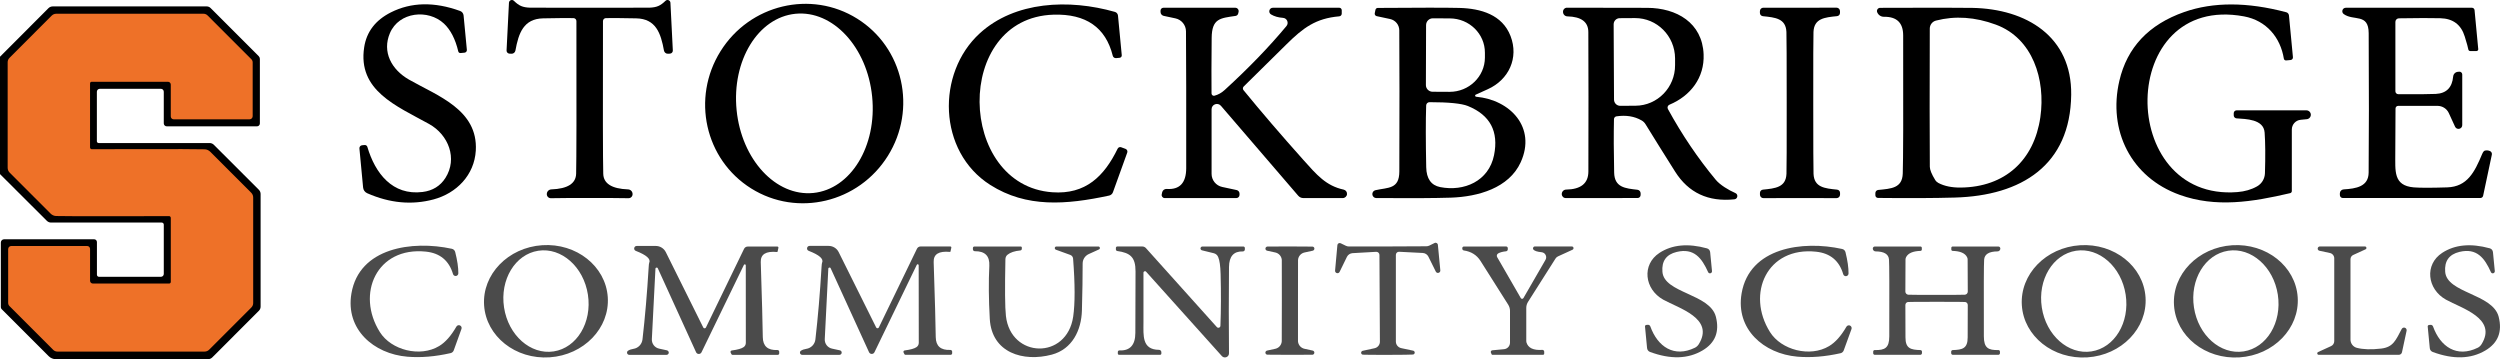
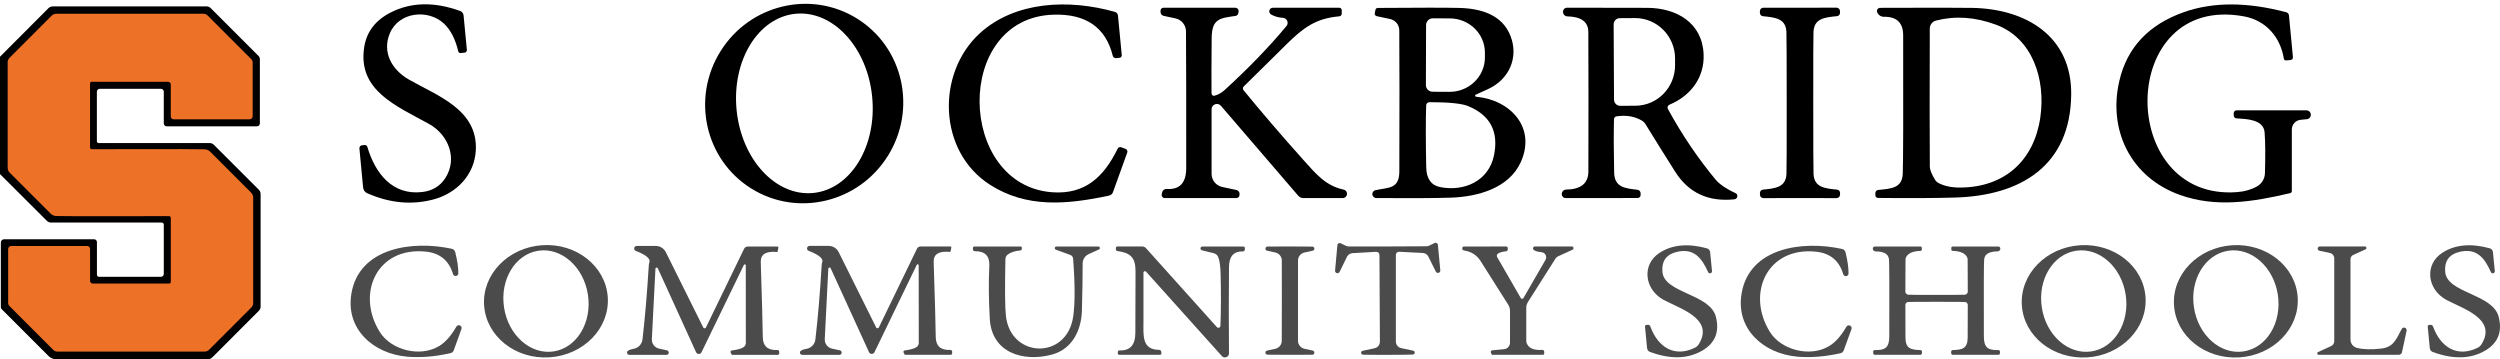
<svg xmlns="http://www.w3.org/2000/svg" id="a" width="696" height="100" viewBox="0 0 696 100">
-   <path d="M164.171,55.13c-3.813-.026-7.42-.013-10.796.051-.642.013-1.168-.514-1.142-1.156v-.051c.026-.668.565-1.22,1.245-1.246,4.557-.167,6.855-1.631,6.919-4.392.09-3.686.116-17.837.077-42.468,0-.437-.347-.796-.783-.822-.963-.051-3.8-.026-8.485.064-5.456.116-6.842,4.135-7.715,8.976-.103.539-.59.912-1.13.873l-.539-.026c-.462-.026-.822-.424-.796-.886l.668-13.279c.039-.693.873-1.027,1.374-.539,1.412,1.361,2.362,1.836,4.531,1.913.295.013,5.815.013,16.572.013s16.277,0,16.572-.013c2.169-.077,3.119-.552,4.531-1.913.501-.488,1.335-.154,1.374.539l.668,13.279c.026.462-.334.86-.796.886l-.539.026c-.539.039-1.027-.334-1.13-.873-.873-4.841-2.259-8.861-7.715-8.976-4.698-.09-7.522-.116-8.485-.064-.436.026-.783.385-.783.822-.051,24.631-.026,38.783.077,42.468.051,2.761,2.362,4.225,6.919,4.392.68.026,1.22.578,1.245,1.246v.051c.026.642-.501,1.169-1.142,1.156-3.389-.064-6.983-.077-10.796-.051Z" />
  <path d="M127.586,14.319c-.809-3.429-2.144-6.01-3.979-7.744-4.377-4.097-12.529-3.313-15.058,2.658-2.208,5.188.411,10.132,5.314,12.932,7.869,4.495,19.255,8.36,18.601,19.751-.398,6.806-5.34,11.879-11.759,13.6-6.046,1.618-12.195,1.04-18.472-1.721-.642-.283-1.078-.886-1.142-1.58l-1.027-10.864c-.051-.462.282-.873.745-.912l.706-.064c.347-.026.655.18.757.514,2.169,7.371,6.996,13.6,15.366,12.559,2.811-.347,4.929-1.657,6.367-3.904,3.427-5.381.886-12.02-4.57-15.038-9.153-5.06-19.884-9.323-18.049-21.33.655-4.315,3.132-7.551,7.42-9.721,5.674-2.864,12.105-3.005,19.294-.398.539.193.911.681.963,1.259l.911,9.567c.039.398-.257.745-.642.783l-1.117.103c-.295.026-.565-.167-.629-.449Z" />
  <path d="M238.65,5.198c12.864,8.042,16.689,25.148,8.535,38.196-8.149,13.047-25.197,17.118-38.058,9.069-12.864-8.042-16.689-25.148-8.535-38.196,8.149-13.047,25.197-17.118,38.058-9.069ZM221.451,3.835c-10.425,1.045-17.755,13.052-16.378,26.827,1.37,13.77,10.933,24.095,21.355,23.06,10.425-1.045,17.755-13.052,16.378-26.827-1.37-13.77-10.933-24.095-21.355-23.06Z" />
  <path d="M312.296,15.385c.026.36-.231.668-.59.706l-.976.09c-.436.039-.834-.231-.937-.655-1.964-7.898-7.471-11.712-16.495-11.442-27.959.86-26.816,47.554-.334,49.441,9.268.668,14.442-4.443,18.19-12.136.18-.36.591-.527.963-.398l1.22.449c.424.154.642.616.488,1.04l-3.979,11.031c-.167.475-.565.822-1.065.937-11.964,2.568-23.004,3.442-33.094-2.966-14.634-9.298-15.032-31.129-2.927-42.199,9.795-8.964,24.839-9.606,37.625-5.971.475.128.809.539.86,1.027l1.053,11.044Z" />
  <path d="M622.654,32.952c-.436-.026-.783-.398-.783-.835v-.604c0-.437.359-.796.796-.796h19.435c.655,0,1.207.514,1.232,1.181.026.655-.462,1.22-1.117,1.284l-1.707.167c-1.399.128-2.465,1.31-2.465,2.71v17.144c0,.27-.193.501-.449.565-10.526,2.466-20.706,4.097-30.77.475-13.594-4.893-20-17.927-16.803-31.72,2.157-9.323,8.19-15.718,18.087-19.186,8.087-2.825,17.548-2.8,28.37.064.424.103.732.475.77.912l1.104,11.609c.039.398-.257.745-.642.783l-1.245.116c-.308.026-.59-.18-.642-.488-.95-5.907-4.865-10.62-11.091-11.776-35.43-6.549-35.597,51.637-1.823,48.915,2.054-.167,3.877-.693,5.456-1.592,1.322-.745,2.144-2.132,2.195-3.647.141-4.739.116-8.527-.09-11.339-.27-3.763-5.263-3.75-7.818-3.942Z" />
  <path d="M0,48.465V15.796L13.479,2.286c.321-.321.757-.501,1.207-.501h42.85c.424,0,.822.167,1.104.462l13.402,13.407c.193.193.308.462.308.732v17.992c0,.437-.359.796-.796.796h-25.135c-.449,0-.822-.372-.822-.822v-8.81c0-.449-.359-.822-.809-.822h-16.996c-.449,0-.822.372-.822.822v13.779c0,.283.218.501.501.501h30.898c.436,0,.86.18,1.168.488l12.542,12.534c.308.308.475.732.475,1.169v31.347c0,.437-.167.848-.475,1.156l-12.991,12.996c-.308.308-.732.488-1.181.488H15.571c-.757,0-1.489-.308-2.028-.848L.462,86.067c-.154-.154-.231-.347-.231-.565v-17.966c0-.514.411-.925.911-.925h25.058c.436,0,.783.347.783.783v9.092c0,.321.257.578.578.578h17.24c.436,0,.796-.36.796-.796v-13.728c0-.321-.257-.578-.565-.578H14.21c-.436,0-.86-.18-1.168-.488L0,48.465Z" />
  <path d="M338.098,26.647c1.04-.27,1.99-.809,2.85-1.592,6.637-6.061,12.375-11.994,17.201-17.799.732-.873.167-2.209-.976-2.286-1.284-.09-2.388-.398-3.312-.95-.873-.514-.513-1.862.501-1.862h18.498c.372,0,.68.308.68.693v.937c0,.398-.295.719-.68.758-6.572.565-10.051,3.185-14.762,7.846-5.276,5.201-9.217,9.092-11.848,11.686-.282.27-.308.719-.064,1.015,4.917,6.023,10.462,12.482,16.637,19.391,3.8,4.251,6.354,7.243,11.258,8.309.59.128.988.681.924,1.284-.064.604-.578,1.066-1.181,1.066h-10.976c-.552,0-1.065-.244-1.425-.655l-21.515-25.029c-.899-1.04-2.606-.411-2.606.963v17.979c0,1.759,1.232,3.275,2.952,3.647l4.018.86c.475.103.809.514.809.989v.36c0,.488-.398.886-.886.886h-19.949c-.539,0-.937-.501-.822-1.027l.116-.565c.128-.578.655-.989,1.258-.95,3.62.257,5.43-1.669,5.443-5.779.013-17.439,0-30.14-.064-38.102-.013-1.746-1.245-3.249-2.952-3.609l-3.261-.693c-.513-.116-.873-.565-.873-1.079v-.385c0-.437.359-.796.796-.796h20.026c.59,0,1.027.552.911,1.13l-.103.449c-.077.36-.372.642-.732.693-4.313.629-6.598.706-6.662,6.113-.064,6.742-.077,11.904-.039,15.474.013.424.398.732.809.629Z" />
  <path d="M410.948,26.93c9.589.873,16.791,8.617,12.426,18.223-3.286,7.23-11.913,9.619-19.461,9.875-4.442.141-11.361.18-20.757.116-.565,0-1.04-.437-1.091-1.002-.064-.552.308-1.079.86-1.194,3.569-.796,6.637-.257,6.65-5.201.051-16.669.051-29.768-.013-39.309-.013-1.528-1.078-2.825-2.567-3.146l-3.736-.796c-.372-.09-.616-.462-.526-.835l.193-.925c.064-.308.334-.527.642-.527,11.476-.09,19.05-.09,22.721,0,5.995.154,11.951,1.875,14.249,7.834,2.336,6.061-.475,12.161-6.341,14.794-2.208.989-3.338,1.503-3.402,1.541-.231.154-.128.527.154.552ZM397.02,6.973l-.051,16.694c-.013,1.027.834,1.875,1.861,1.875l4.724.026c5.417.013,9.82-4.251,9.846-9.529v-1.336c.026-5.278-4.352-9.567-9.769-9.58l-4.724-.026c-1.04,0-1.874.835-1.887,1.875ZM397.045,29.357c-.141,4.238-.128,9.965.013,17.182.064,3.198,1.361,5.047,3.89,5.548,6.624,1.297,13.517-1.618,14.993-8.887,1.335-6.614-1.091-11.172-7.291-13.689-1.759-.706-5.314-1.066-10.667-1.066-.513,0-.924.398-.937.912Z" />
  <path d="M435.145,3.352v-.051c-.026-.629.488-1.169,1.117-1.156,7.343.013,14.788.026,22.323.039,8.177.026,15.353,4.148,15.7,12.945.27,6.498-3.633,11.571-9.512,14.023-.475.193-.668.758-.424,1.207,3.954,7.217,8.395,13.779,13.312,19.687,1.207,1.451,3.53,2.851,5.481,3.711.847.372.642,1.631-.282,1.734-7.278.758-12.786-1.811-16.521-7.731-3.222-5.098-5.956-9.49-8.216-13.163-.27-.449-.655-.822-1.117-1.079-1.977-1.143-4.3-1.515-6.983-1.13-.385.064-.68.385-.693.783-.09,4.148-.077,9.105.051,14.884.09,4.135,3.081,4.392,6.495,4.777.501.064.873.488.873.989v.462c0,.462-.372.848-.834.848l-20.013.013c-.616,0-1.117-.501-1.104-1.117v-.051c.026-.655.552-1.181,1.207-1.194,4.121-.064,6.187-1.734,6.2-5.021.039-14.807.039-27.751-.013-38.847-.013-2.812-1.951-4.264-5.828-4.353-.668-.013-1.194-.539-1.219-1.207ZM449.24,6.768l.103,20.984c.013.95.783,1.708,1.72,1.708l4.249-.026c6.123-.026,11.065-5.098,11.027-11.314v-1.875c-.039-6.228-5.032-11.237-11.155-11.211l-4.249.026c-.937,0-1.707.771-1.694,1.708Z" />
  <path d="M501.114,2.158c3.53.013,6.919,0,10.167-.026.539,0,.976.437.976.963v.501c0,.475-.359.86-.822.899-3.453.347-6.406.616-6.56,4.418-.051,1.271-.077,7.846-.064,19.738,0,11.879.026,18.454.077,19.725.154,3.801,3.107,4.071,6.56,4.418.462.039.822.424.822.899v.501c0,.527-.436.963-.976.963-3.248-.026-6.637-.039-10.167-.026-3.543-.013-6.932,0-10.18.026-.539.013-.976-.424-.976-.963v-.501c0-.462.359-.86.822-.899,3.453-.347,6.406-.616,6.56-4.418.051-1.271.077-7.846.064-19.725,0-11.892-.026-18.467-.077-19.738-.154-3.788-3.107-4.058-6.56-4.405-.462-.051-.822-.437-.822-.899v-.501c0-.539.436-.976.976-.963,3.248.026,6.637.026,10.18.013Z" />
  <path d="M522.834,55.105c-.411-.013-.732-.334-.732-.745v-.604c0-.449.334-.822.783-.873,3.607-.36,6.701-.475,6.842-4.559.128-3.621.167-16.45.116-38.5-.013-3.48-1.784-5.201-5.34-5.15-.796.013-1.54-.449-1.861-1.194l-.026-.051c-.257-.578.167-1.246.809-1.246,14.082-.051,22.631-.051,25.674.013,15.071.283,27.715,7.975,27.522,24.181-.231,19.622-13.838,28.111-32.413,28.625-5.764.167-12.888.193-21.373.103ZM538.983,5.728c-1.014.257-1.72,1.169-1.733,2.222-.051,16.887-.051,29.716.013,38.487.013.835.501,2.055,1.489,3.66.218.36.526.642.886.835,1.669.886,3.748,1.31,6.226,1.284,12.311-.128,20.436-7.564,22.169-19.584,1.502-10.492-2.105-21.985-12.388-25.774-5.789-2.132-11.348-2.504-16.662-1.13Z" />
-   <path d="M689.945,13.651c.039.295-.205.565-.501.565h-1.72c-.282,0-.526-.218-.552-.501-.064-.437-.385-1.618-.988-3.557-1.014-3.3-3.273-4.996-6.791-5.085-2.503-.064-6.341-.064-11.54.026-.539.013-.976.449-.976.989v19.327c0,.437.359.796.796.809,4.891.039,8.37.013,10.449-.077,2.94-.141,4.557-1.759,4.84-4.841.064-.693.603-1.246,1.296-1.31l.385-.039c.449-.039.847.321.847.771v14.1c0,1.13-1.528,1.464-2.003.437l-1.733-3.776c-.565-1.233-1.797-2.016-3.145-2.016h-10.963c-.398,0-.732.334-.732.732-.039,8.155-.064,12.328-.064,12.521.026,4.79-.616,8.951,5.148,9.439,1.733.141,4.827.141,9.294,0,5.61-.18,7.625-4.238,9.73-9.259.244-.578.501-.912.77-.976.436-.116.899-.09,1.374.103.424.154.655.591.565,1.027l-2.426,11.442c-.077.372-.411.629-.783.629h-38.267c-.462,0-.834-.372-.834-.835v-.475c0-.578.449-1.053,1.027-1.092,3.504-.218,6.945-.771,6.983-4.674.09-10.286.103-23.231.013-38.821-.026-5.638-4.172-3.313-6.945-5.317-.757-.552-.372-1.759.578-1.759h35.122c.372,0,.68.283.719.655l1.027,10.839Z" />
  <path d="M36.264,41.518c12.388-.026,19.307-.013,20.757.051.552.026,1.078.257,1.489.655l11.425,11.429c.359.36.552.835.552,1.336v29.395c0,.449-.18.886-.501,1.207l-11.759,11.763c-.334.334-.796.527-1.271.527H15.982c-.436,0-.847-.167-1.155-.475l-12.195-12.2c-.231-.231-.359-.539-.359-.873v-14.974c0-.488.385-.873.873-.873h21.117c.449,0,.809.36.809.809v8.861c0,.437.347.783.783.783h21.245c.244,0,.449-.205.449-.462v-17.799c0-.244-.167-.462-.411-.514-.026,0-3.62,0-10.796.026-12.375.026-19.294.013-20.744-.051-.552-.026-1.091-.257-1.489-.655l-11.425-11.429c-.359-.36-.552-.835-.552-1.336v-29.395c0-.449.18-.886.501-1.207L14.39,4.353c.334-.334.783-.527,1.271-.527h40.975c.436,0,.847.167,1.155.475l12.195,12.2c.231.231.359.539.359.873v14.974c0,.488-.398.873-.873.873h-21.117c-.449,0-.809-.36-.809-.809v-8.861c0-.437-.359-.783-.783-.783h-21.245c-.257,0-.449.205-.449.462v17.799c0,.244.167.462.411.514.013,0,3.62,0,10.783-.026Z" fill="#ee7128" />
  <path d="M386.314,68.614c5.943-.013,9.538-.039,10.77-.051.308,0,.603-.064.873-.205l1.425-.706c.398-.205.886.064.924.514l.68,7.089c.064.732-.924,1.015-1.258.36l-2.067-4.174c-.295-.591-.886-.976-1.553-1.015l-6.598-.334c-.488-.026-.899.372-.899.86v24.13c0,.886.616,1.644,1.489,1.836l3.325.706c.27.051.449.295.436.578-.026.27-.231.488-.501.501-.642.051-2.952.077-6.958.09-4.005,0-6.316-.013-6.958-.051-.27-.013-.488-.231-.501-.501-.026-.27.167-.514.424-.578l3.325-.719c.873-.193,1.489-.963,1.476-1.849l-.128-24.13c0-.488-.411-.873-.899-.86l-6.598.372c-.668.051-1.258.437-1.553,1.027l-2.041,4.186c-.321.655-1.322.372-1.258-.36l.642-7.089c.039-.449.514-.719.924-.514l1.425.693c.27.128.565.205.873.205,1.232,0,4.827,0,10.757-.013Z" fill="#4b4b4b" />
  <path d="M127.599,76.088c0,.372-.282.693-.642.745-.372.051-.732-.167-.834-.527-1.117-3.763-3.633-5.843-7.548-6.254-13.71-1.425-19.538,11.789-12.798,22.435,3.145,4.983,11.168,7.063,16.483,3.853,1.733-1.04,3.325-2.851,4.801-5.419.205-.347.642-.488,1.001-.321.372.167.552.591.411.976l-2.144,5.946c-.141.398-.475.693-.873.783-4.275.976-8.293,1.31-12.041,1.002-9.384-.783-17.266-7.628-15.584-17.581,2.144-12.803,16.983-14.845,27.946-12.469.462.09.834.449.95.899.59,2.337.886,4.315.873,5.933Z" fill="#4b4b4b" />
  <path d="M169.204,82.727c.577,8.618-6.676,16.117-16.179,16.751-9.509.638-17.673-5.847-18.251-14.463-.577-8.618,6.676-16.117,16.179-16.751,9.509-.638,17.673,5.847,18.251,14.463ZM149.858,69.805c-6.444.993-10.719,8.056-9.53,15.801,1.186,7.742,7.374,13.212,13.818,12.227,6.444-.993,10.719-8.056,9.53-15.801-1.186-7.742-7.374-13.212-13.818-12.227Z" fill="#4b4b4b" />
  <path d="M476.621,75.472c.026.283-.154.527-.411.604-.27.077-.552-.051-.668-.308-1.746-3.891-3.915-6.806-8.768-5.625-2.875.693-4.198,2.543-3.954,5.535.462,5.959,13.222,6.074,14.878,12.495,1.065,4.161-.167,7.294-3.71,9.387-4.031,2.389-8.896,2.53-14.608.424-.462-.167-.783-.578-.834-1.066l-.578-6.023c-.026-.218.141-.411.372-.437l.398-.039c.308-.026.603.154.706.437,2.041,5.689,6.637,8.797,12.452,5.933.424-.218.783-.552,1.04-.963,4.454-7.191-5.546-9.991-9.897-12.405-5.237-2.928-6.033-9.76-1.04-13.022,3.517-2.299,7.933-2.71,13.222-1.259.488.128.834.552.886,1.053l.513,5.278Z" fill="#4b4b4b" />
-   <path d="M514.631,76.14c0,.372-.282.681-.642.745-.372.051-.732-.18-.834-.539-1.104-3.763-3.607-5.843-7.522-6.267-13.697-1.477-19.563,11.712-12.863,22.371,3.132,4.996,11.142,7.102,16.457,3.904,1.733-1.04,3.338-2.838,4.814-5.394.205-.347.642-.488,1.014-.321.359.18.539.604.398.976l-2.157,5.933c-.154.398-.475.693-.873.783-4.288.963-8.293,1.284-12.041.963-9.371-.809-17.227-7.679-15.52-17.619,2.182-12.791,17.022-14.781,27.972-12.367.462.09.834.437.95.899.578,2.337.86,4.315.847,5.933Z" fill="#4b4b4b" />
+   <path d="M514.631,76.14c0,.372-.282.681-.642.745-.372.051-.732-.18-.834-.539-1.104-3.763-3.607-5.843-7.522-6.267-13.697-1.477-19.563,11.712-12.863,22.371,3.132,4.996,11.142,7.102,16.457,3.904,1.733-1.04,3.338-2.838,4.814-5.394.205-.347.642-.488,1.014-.321.359.18.539.604.398.976l-2.157,5.933c-.154.398-.475.693-.873.783-4.288.963-8.293,1.284-12.041.963-9.371-.809-17.227-7.679-15.52-17.619,2.182-12.791,17.022-14.781,27.972-12.367.462.09.834.437.95.899.578,2.337.86,4.315.847,5.933" fill="#4b4b4b" />
  <path d="M597.316,82.77c.562,8.626-6.703,16.113-16.208,16.723-9.507.61-17.671-5.875-18.226-14.495-.562-8.626,6.703-16.113,16.208-16.723,9.507-.611,17.671,5.875,18.226,14.495ZM577.969,69.805c-6.444.993-10.719,8.056-9.53,15.801,1.186,7.742,7.374,13.212,13.818,12.227,6.444-.993,10.719-8.056,9.53-15.801-1.186-7.742-7.374-13.212-13.818-12.227Z" fill="#4b4b4b" />
  <path d="M639.678,82.77c.562,8.626-6.703,16.113-16.208,16.723-9.507.61-17.671-5.875-18.226-14.495-.562-8.626,6.703-16.113,16.208-16.723,9.507-.611,17.671,5.875,18.226,14.495ZM620.33,69.805c-6.444.993-10.719,8.056-9.53,15.801,1.186,7.742,7.374,13.212,13.818,12.227,6.444-.993,10.719-8.056,9.53-15.801-1.186-7.742-7.374-13.212-13.818-12.227Z" fill="#4b4b4b" />
  <path d="M694.553,75.472c.026.283-.154.527-.424.604-.257.077-.539-.051-.655-.308-1.746-3.891-3.915-6.819-8.78-5.638-2.875.706-4.198,2.556-3.954,5.548.462,5.959,13.235,6.074,14.891,12.508,1.065,4.174-.18,7.307-3.723,9.4-4.031,2.376-8.909,2.517-14.621.411-.462-.167-.783-.578-.834-1.066l-.578-6.023c-.026-.218.141-.411.372-.437l.398-.039c.308-.026.603.154.706.437,2.041,5.689,6.637,8.797,12.465,5.933.424-.218.783-.552,1.04-.963,4.467-7.191-5.546-10.004-9.897-12.418-5.25-2.928-6.046-9.773-1.04-13.035,3.53-2.299,7.933-2.71,13.235-1.259.488.128.834.552.886,1.066l.514,5.278Z" fill="#4b4b4b" />
  <path d="M183.131,74.689c-.154-.334-.642-.231-.655.128l-1.001,19.597c-.064,1.271.796,2.389,2.028,2.645l2.182.475c.308.077.526.372.501.693-.039.321-.308.565-.629.565h-10.359c-.629,0-.873-.809-.347-1.156.398-.257.899-.424,1.476-.514,1.335-.193,2.375-1.259,2.542-2.62.706-6.138,1.284-12.842,1.72-20.085.039-.706.09-1.13.154-1.259.488-1.053-.757-2.157-3.736-3.313-.732-.283-.526-1.374.257-1.374h5.302c1.181,0,2.272.668,2.798,1.734l10.424,20.971c.154.308.59.308.745,0l10.616-21.908c.193-.385.578-.629,1.014-.629h8.267c.18,0,.308.167.282.347l-.231,1.053c-.013.077-.09.128-.154.116-3.094-.295-4.596.629-4.531,2.8.334,10.453.526,17.426.565,20.919.039,2.491,1.386,3.686,4.069,3.57.27-.013.501.205.501.488v.449c0,.231-.193.424-.424.411h-12.58c-.128,0-.257-.077-.308-.205l-.218-.449c-.103-.244.051-.527.308-.565,1.656-.218,2.747-.527,3.299-.925.398-.257.629-.706.629-1.194l-.013-21.587c0-.295-.398-.385-.526-.116l-11.797,24.323c-.308.629-1.22.629-1.515-.013l-10.655-23.372Z" fill="#4b4b4b" />
  <path d="M230.602,74.804l-.988,19.61c-.064,1.259.796,2.389,2.028,2.645l2.182.475c.321.064.539.36.501.693-.026.321-.308.565-.629.565h-10.359c-.629,0-.86-.809-.347-1.156.398-.257.899-.424,1.476-.514,1.335-.193,2.388-1.271,2.542-2.62.706-6.151,1.284-12.842,1.707-20.098.039-.706.09-1.117.154-1.259.501-1.053-.745-2.157-3.736-3.313-.732-.283-.526-1.374.257-1.374h5.302c1.181,0,2.272.668,2.798,1.734l10.436,20.971c.154.308.603.308.745,0l10.616-21.921c.193-.385.578-.629,1.014-.629h8.267c.18,0,.321.167.282.347l-.231,1.053c-.013.077-.077.128-.154.116-3.094-.295-4.596.629-4.531,2.8.347,10.453.539,17.426.578,20.932.039,2.491,1.386,3.673,4.069,3.557.27-.013.501.218.501.488v.449c0,.231-.193.424-.424.424h-12.58c-.128,0-.257-.077-.308-.205l-.218-.449c-.116-.244.039-.527.308-.565,1.656-.218,2.747-.527,3.299-.925.398-.27.629-.706.629-1.194l-.026-21.6c0-.295-.398-.385-.526-.116l-11.784,24.335c-.308.642-1.22.629-1.515-.013l-10.68-23.372c-.141-.321-.629-.231-.655.128Z" fill="#4b4b4b" />
  <path d="M293.952,69.513c-.205-.077-.334-.295-.295-.514.026-.218.218-.372.436-.372h11.694c.449,0,.59.616.18.809l-2.888,1.31c-1.014.475-1.669,1.49-1.669,2.607,0,3.609-.064,7.988-.205,13.112-.154,5.458-2.683,10.749-8.382,12.264-7.959,2.119-16.726-.501-17.266-9.927-.308-5.432-.347-10.363-.128-14.794.141-2.735-1.194-4.097-4.018-4.071-.308.013-.552-.231-.552-.539v-.36c0-.231.193-.411.424-.411h12.888c.167,0,.308.128.308.295v.347c0,.244-.18.437-.424.462-1.579.141-2.76.539-3.556,1.181-.372.295-.578.758-.59,1.233-.167,8.18-.128,13.458.141,15.821,1.322,11.789,16.945,12.303,18.729.18.526-3.66.526-9.041-.026-16.142-.039-.475-.347-.886-.796-1.04l-4.005-1.451Z" fill="#4b4b4b" />
  <path d="M339.767,90.702c.167-4.276.193-9.066.051-14.396-.064-2.273-.282-3.853-.668-4.726-.205-.539-.655-.937-1.22-1.079l-3.299-.809c-.27-.064-.436-.321-.411-.591.039-.27.27-.475.539-.475h11.386c.231,0,.424.193.424.424v.385c0,.321-.257.578-.578.565-2.529-.077-3.813,1.374-3.838,4.353-.077,8.309-.077,16.309,0,24.002.013,1.053-1.284,1.554-1.99.771l-21.091-23.488c-.257-.283-.732-.103-.732.283v13.882c0,3.544-.475,7.551,4.326,7.59.359,0,.655.295.655.655v.385c0,.193-.154.347-.347.347h-11.425c-.193,0-.347-.154-.347-.347v-.449c0-.244.205-.437.436-.424,2.94.128,4.429-1.49,4.442-4.854.013-3.917.039-9.631.051-17.144.013-4.032-1.54-5.175-5.071-5.676-.231-.026-.398-.231-.398-.462v-.398c0-.231.18-.411.411-.411h6.906c.411,0,.796.167,1.065.475l19.73,21.973c.347.372.976.154.988-.36Z" fill="#4b4b4b" />
  <path d="M359.112,68.614c4.018,0,6.123.013,6.303.039.282.026.501.257.513.539.013.283-.18.539-.462.604l-2.311.501c-.976.218-1.707,1.053-1.784,2.068-.013.09-.013,3.865-.013,11.339v11.339c.09,1.002.809,1.836,1.797,2.055l2.311.501c.27.064.475.321.449.604-.013.295-.231.527-.513.552-.18.026-2.285.026-6.303.026s-6.11-.013-6.29-.039c-.282-.026-.501-.257-.526-.539-.013-.283.18-.539.462-.604l2.311-.501c.988-.218,1.707-1.053,1.784-2.068.013-.09.013-3.865.026-11.339,0-7.461,0-11.237-.013-11.327-.077-1.015-.809-1.849-1.784-2.068l-2.311-.501c-.282-.064-.475-.321-.462-.604.013-.283.244-.514.526-.552.18-.013,2.272-.026,6.29-.026Z" fill="#4b4b4b" />
  <path d="M437.597,68.614c.513,0,.655.693.193.912l-4.044,1.849c-.282.128-.514.334-.68.591l-7.676,12.097c-.308.501-.475,1.066-.475,1.657v9.233c0,.116.013.218.039.334.449,1.58,1.913,2.286,4.416,2.119.295-.026.539.218.539.514v.514c0,.193-.154.347-.347.347h-14.108c-.064,0-.128-.039-.154-.09l-.231-.501c-.128-.295.064-.642.385-.668l3.273-.308c.937-.09,1.656-.873,1.656-1.824v-8.861c0-.604-.18-1.194-.501-1.708-.372-.565-2.94-4.623-7.715-12.187-1.04-1.644-2.606-2.62-4.685-2.915-.167-.026-.295-.141-.347-.308-.103-.398-.013-.642.257-.758.039-.013.064-.013.09-.013l11.81-.026c.257,0,.475.205.475.462v.347c0,.283-.218.514-.501.539-.911.09-1.63.283-2.157.578-.385.205-.513.693-.295,1.053l6.572,11.391c.154.283.565.283.732,0l6.149-10.646c.513-.899-.064-2.016-1.078-2.119-1.219-.116-1.99-.372-2.298-.745-.27-.347-.026-.86.411-.86h10.295Z" fill="#4b4b4b" />
  <path d="M539.137,82.098c4.878,0,7.497-.026,7.882-.051.449-.026.809-.411.809-.86l-.039-8.964c0-.218-.051-.437-.167-.642-.552-1.092-1.887-1.669-4.005-1.734-.205,0-.372-.167-.372-.385v-.449c0-.218.167-.385.372-.385h12.721c.347,0,.603.308.552.655v.026c-.051.385-.385.681-.77.681-2.375.013-3.62.783-3.736,2.286-.09,1.092-.116,8.219-.077,21.356,0,3.236,1.22,3.891,4.044,3.827.244-.013.436.193.436.437v.437c0,.244-.205.449-.449.449h-12.67c-.257,0-.462-.218-.462-.475v-.398c0-.244.193-.437.436-.449,2.696-.077,4.172-.437,4.159-3.544,0-3.968.013-6.973.026-9.002,0-.411-.295-.771-.706-.835-.231-.039-2.901-.051-7.985-.051s-7.741.013-7.972.051c-.411.064-.706.424-.706.835.013,2.029.026,5.034.026,9.002-.013,3.108,1.463,3.467,4.159,3.544.244,0,.436.205.436.449v.398c0,.257-.205.475-.462.475h-12.67c-.257,0-.449-.205-.449-.449v-.437c0-.257.193-.449.436-.437,2.824.064,4.044-.591,4.044-3.827.039-13.15.013-20.265-.077-21.356-.103-1.515-1.348-2.273-3.736-2.286-.385,0-.719-.295-.77-.681v-.026c-.051-.347.205-.655.552-.655h12.721c.205,0,.372.167.372.385v.449c0,.205-.167.385-.372.385-2.105.064-3.44.642-4.005,1.734-.103.205-.167.424-.167.642l-.039,8.964c0,.449.359.822.809.86.385.026,3.004.051,7.869.051Z" fill="#4b4b4b" />
  <path d="M658.392,68.614c.449,0,.59.604.18.796l-3.453,1.58c-.449.205-.745.668-.745,1.169v22.383c0,1.079.732,2.029,1.771,2.299,1.733.449,3.992.527,6.752.205,3.44-.398,4.108-2.427,5.738-5.458.167-.321.552-.475.899-.347.334.128.539.475.462.835l-1.284,5.984c-.09.424-.462.719-.886.719h-22.298c-.436,0-.565-.591-.167-.771l3.594-1.644c.552-.244.899-.796.899-1.4v-23.051c0-.706-.501-1.323-1.194-1.477l-2.94-.629c-.308-.064-.501-.347-.475-.655.039-.308.295-.539.603-.539h12.542Z" fill="#4b4b4b" />
</svg>